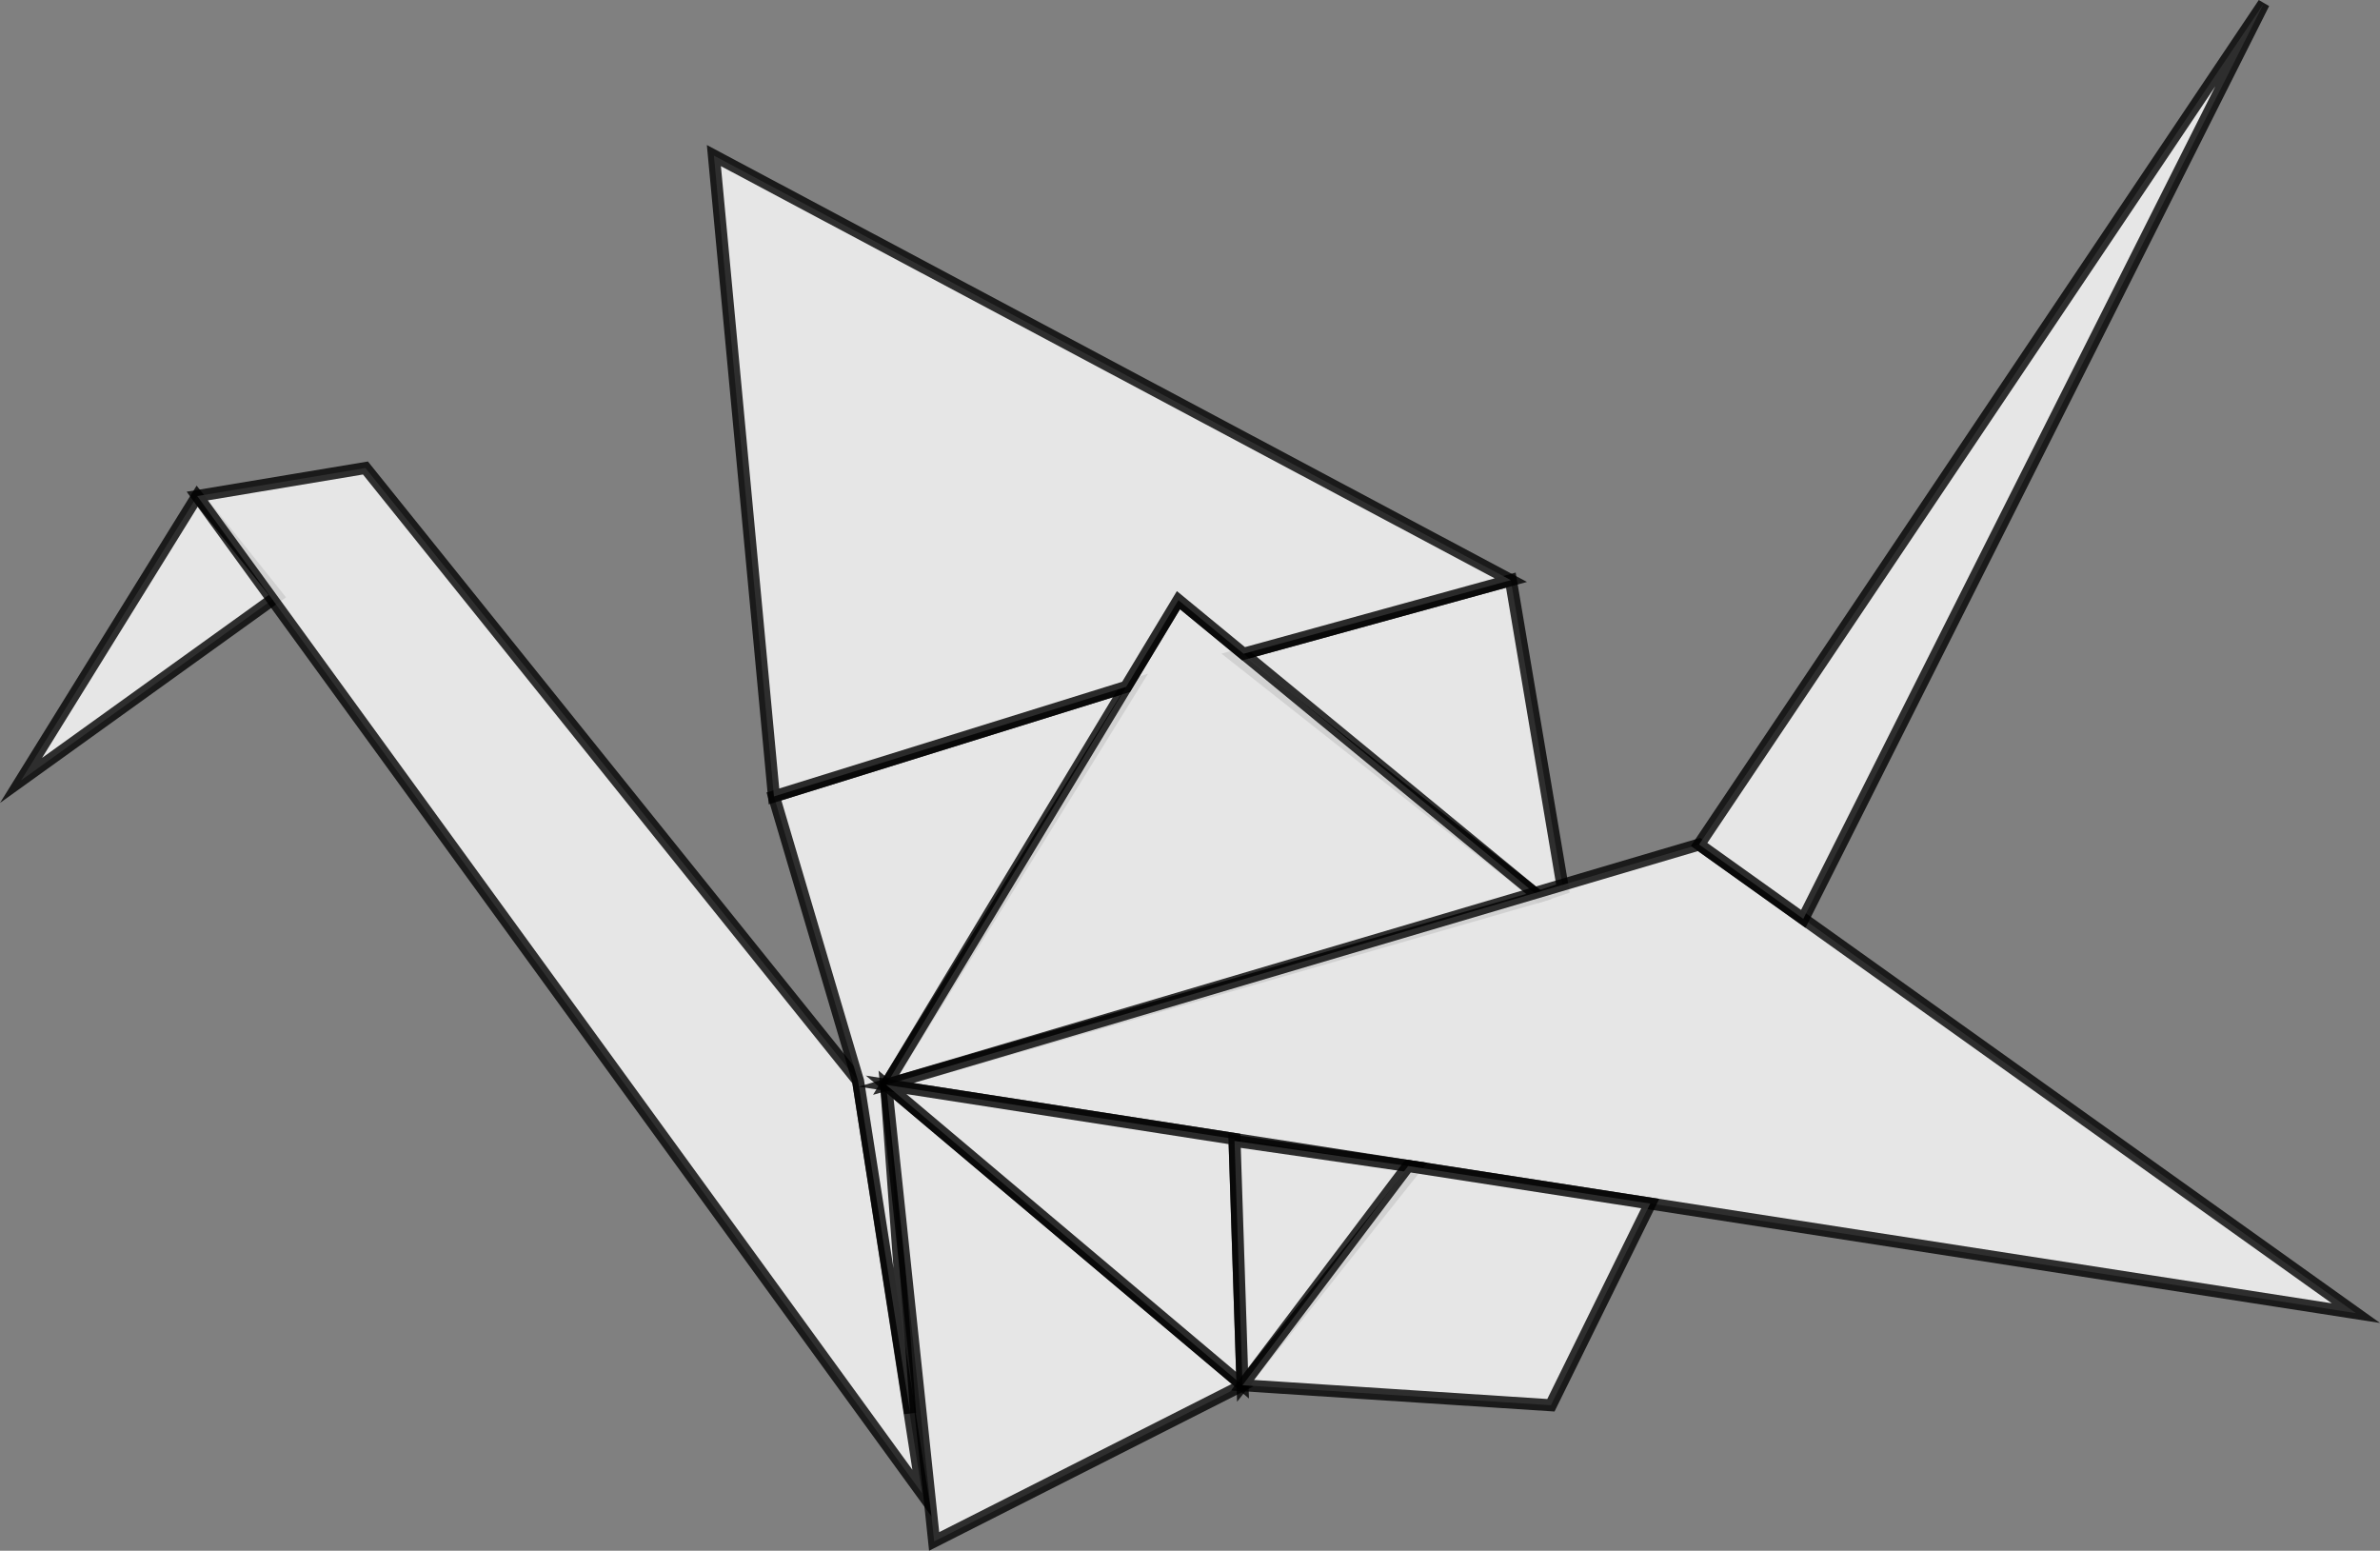
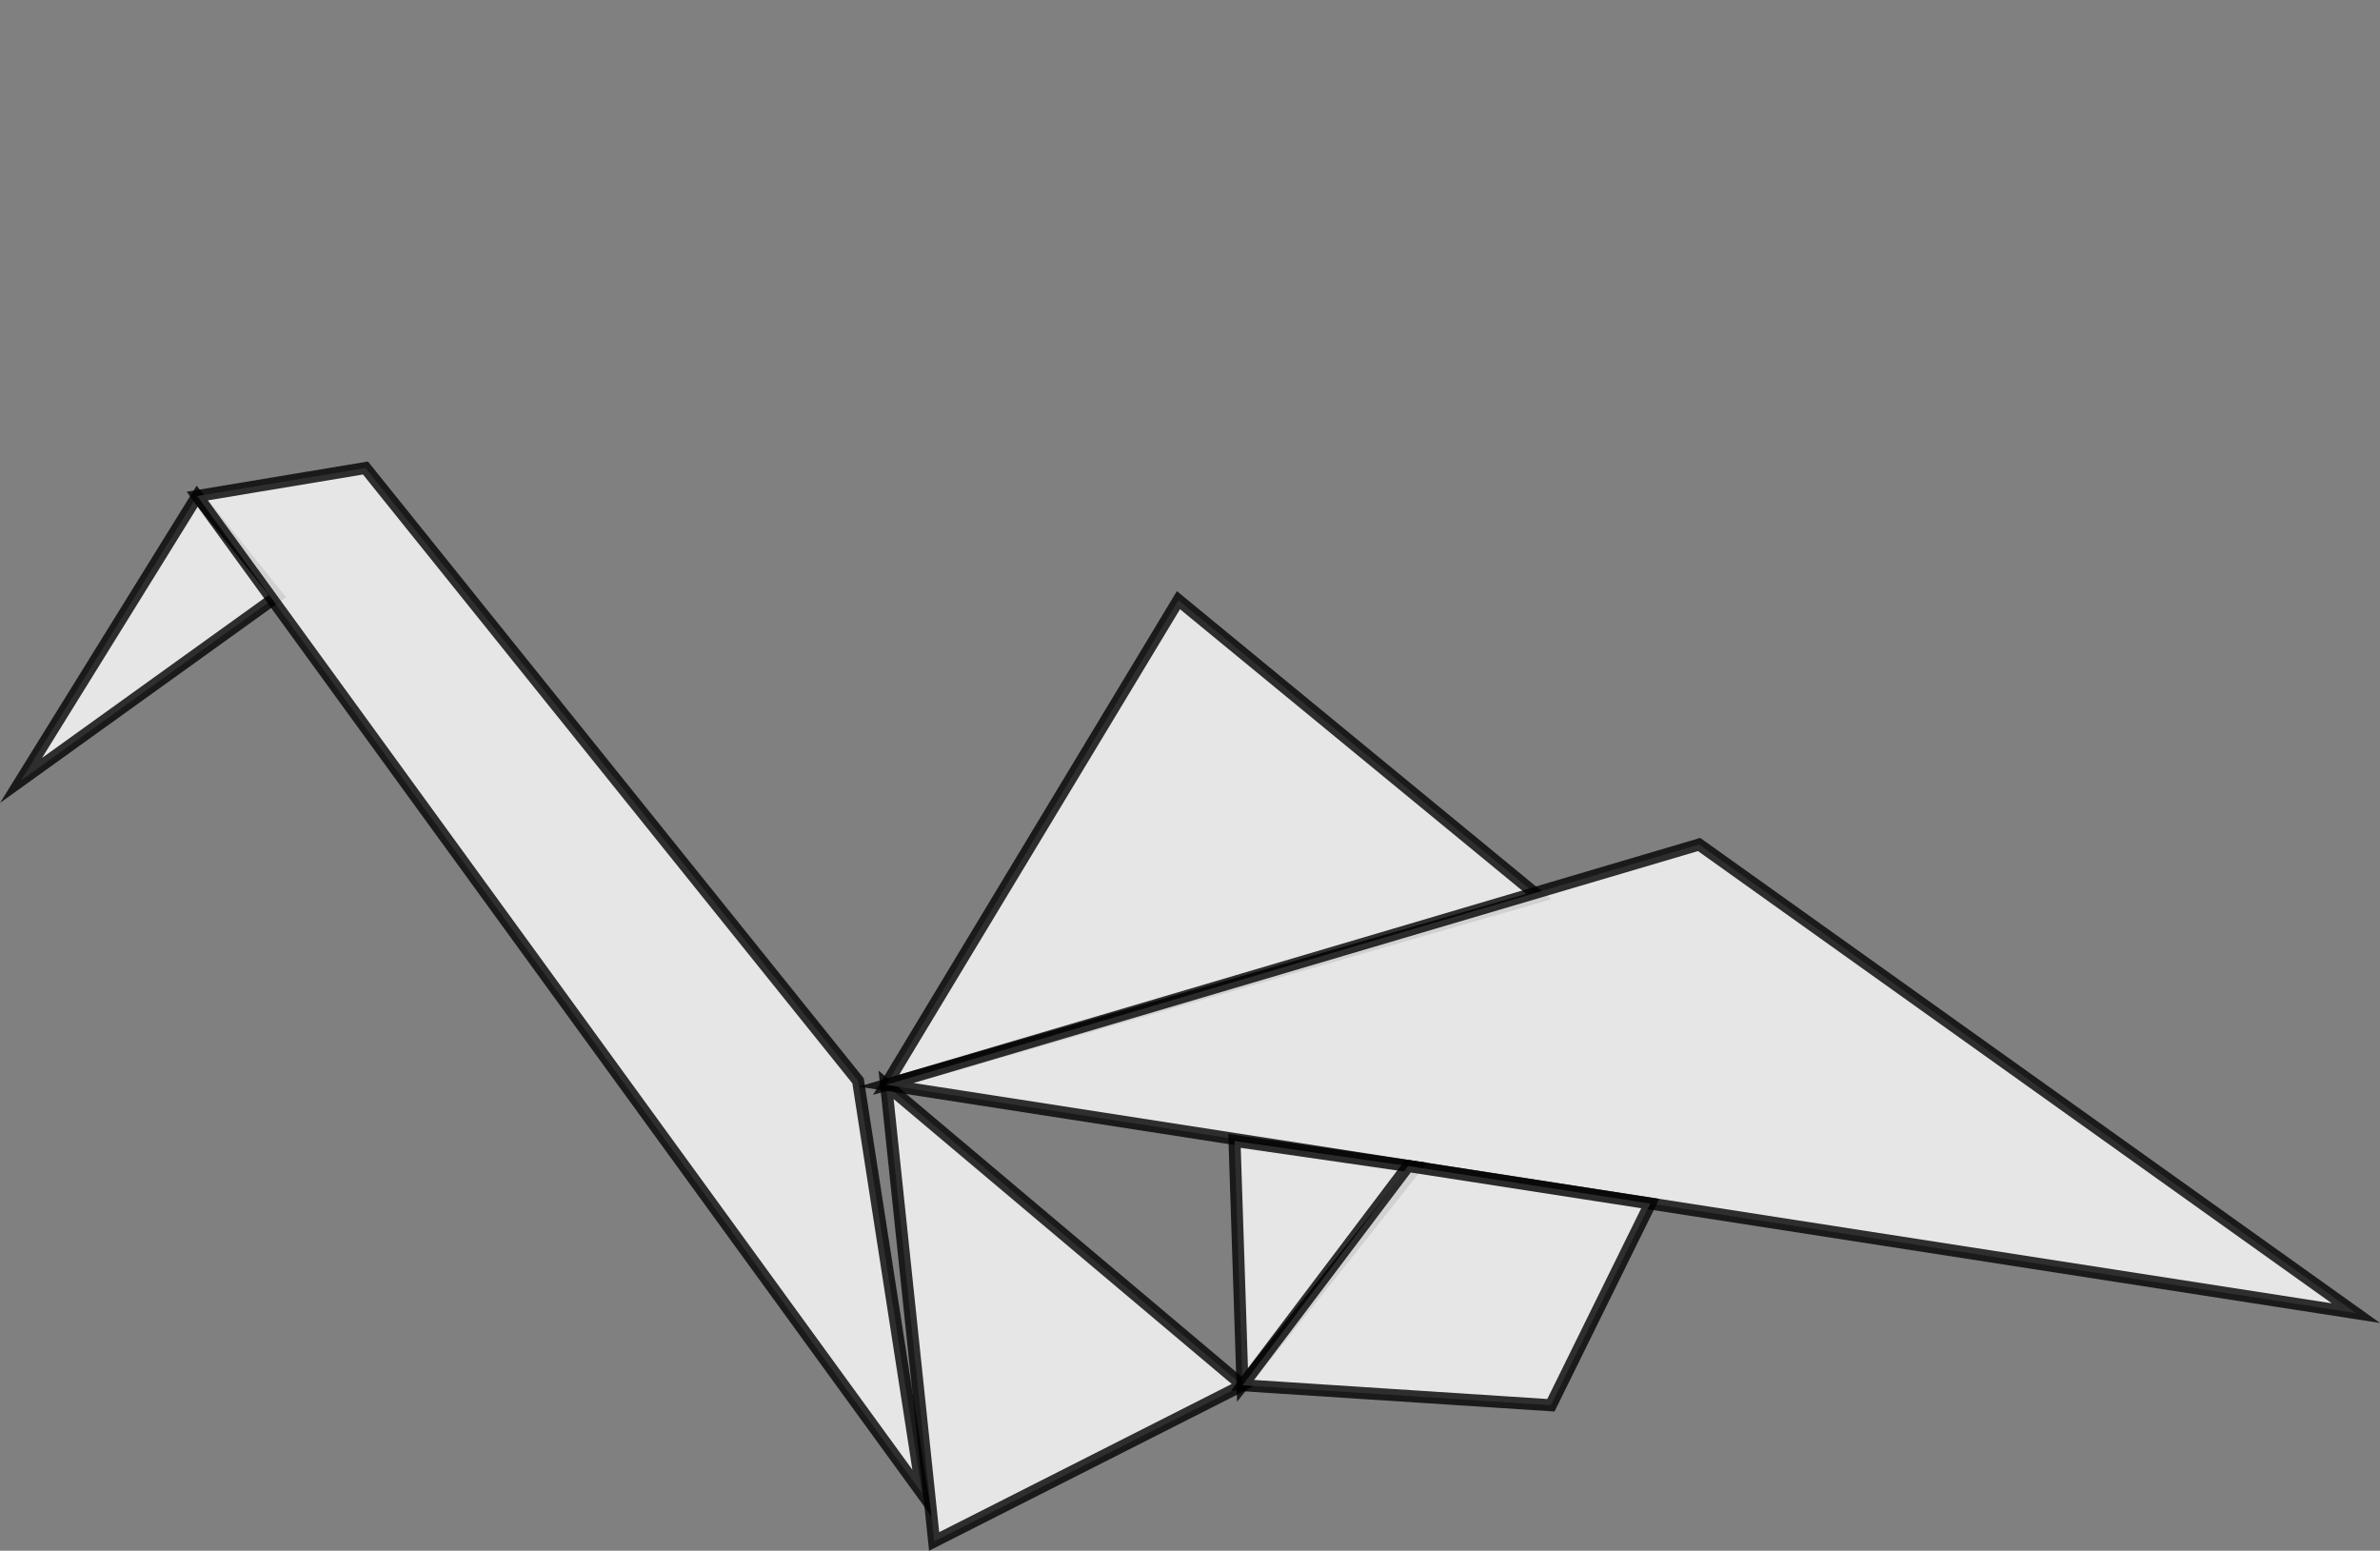
<svg xmlns="http://www.w3.org/2000/svg" version="1.1" id="Layer_1" x="0px" y="0px" viewBox="0 0 594.27 387.16" style="enable-background:new 0 0 594.27 387.16;" xml:space="preserve">
  <rect x="0" y="0" width="594.27" height="387.16" fill="#808080" stroke="none" />
  <style type="text/css">
	.st0{opacity:0.8;fill:#FFFFFF;stroke:#000000;stroke-width:3;stroke-miterlimit:10;enable-background:new    ;}
</style>
  <polygon class="st0" points="5.25,194.84 49.25,123.84 69.25,148.84 " />
  <polygon class="st0" points="91.25,116.84 49.25,123.84 230.25,372.84 214.25,269.84 " />
-   <polygon class="st0" points="193.25,198.84 214.25,269.84 227.25,352.84 221.25,270.84 283.25,170.84 " />
-   <polygon class="st0" points="308.25,163.84 377.25,144.84 390.25,221.84 384.25,223.84 " />
  <polygon class="st0" points="310.25,345.84 233.25,384.84 221.25,270.84 " />
  <polygon class="st0" points="294.25,149.84 221.25,270.84 384.25,223.84 " />
  <polygon class="st0" points="424.25,210.84 221.25,270.84 588.25,327.84 " />
-   <polygon class="st0" points="178.25,38.84 193.25,198.84 281.19,171.48 294.25,149.84 310.51,163.22 377.25,144.84 " />
-   <polygon class="st0" points="310.25,345.84 308.25,284.35 221.25,270.84 " />
  <polygon class="st0" points="353.58,291.39 310.25,345.84 308.25,284.84 " />
  <polygon class="st0" points="387.25,350.84 310.25,345.84 351.6,291.11 412.06,300.48 " />
-   <polygon class="st0" points="424.25,210.84 565.25,0.84 450.27,229.41 " />
</svg>